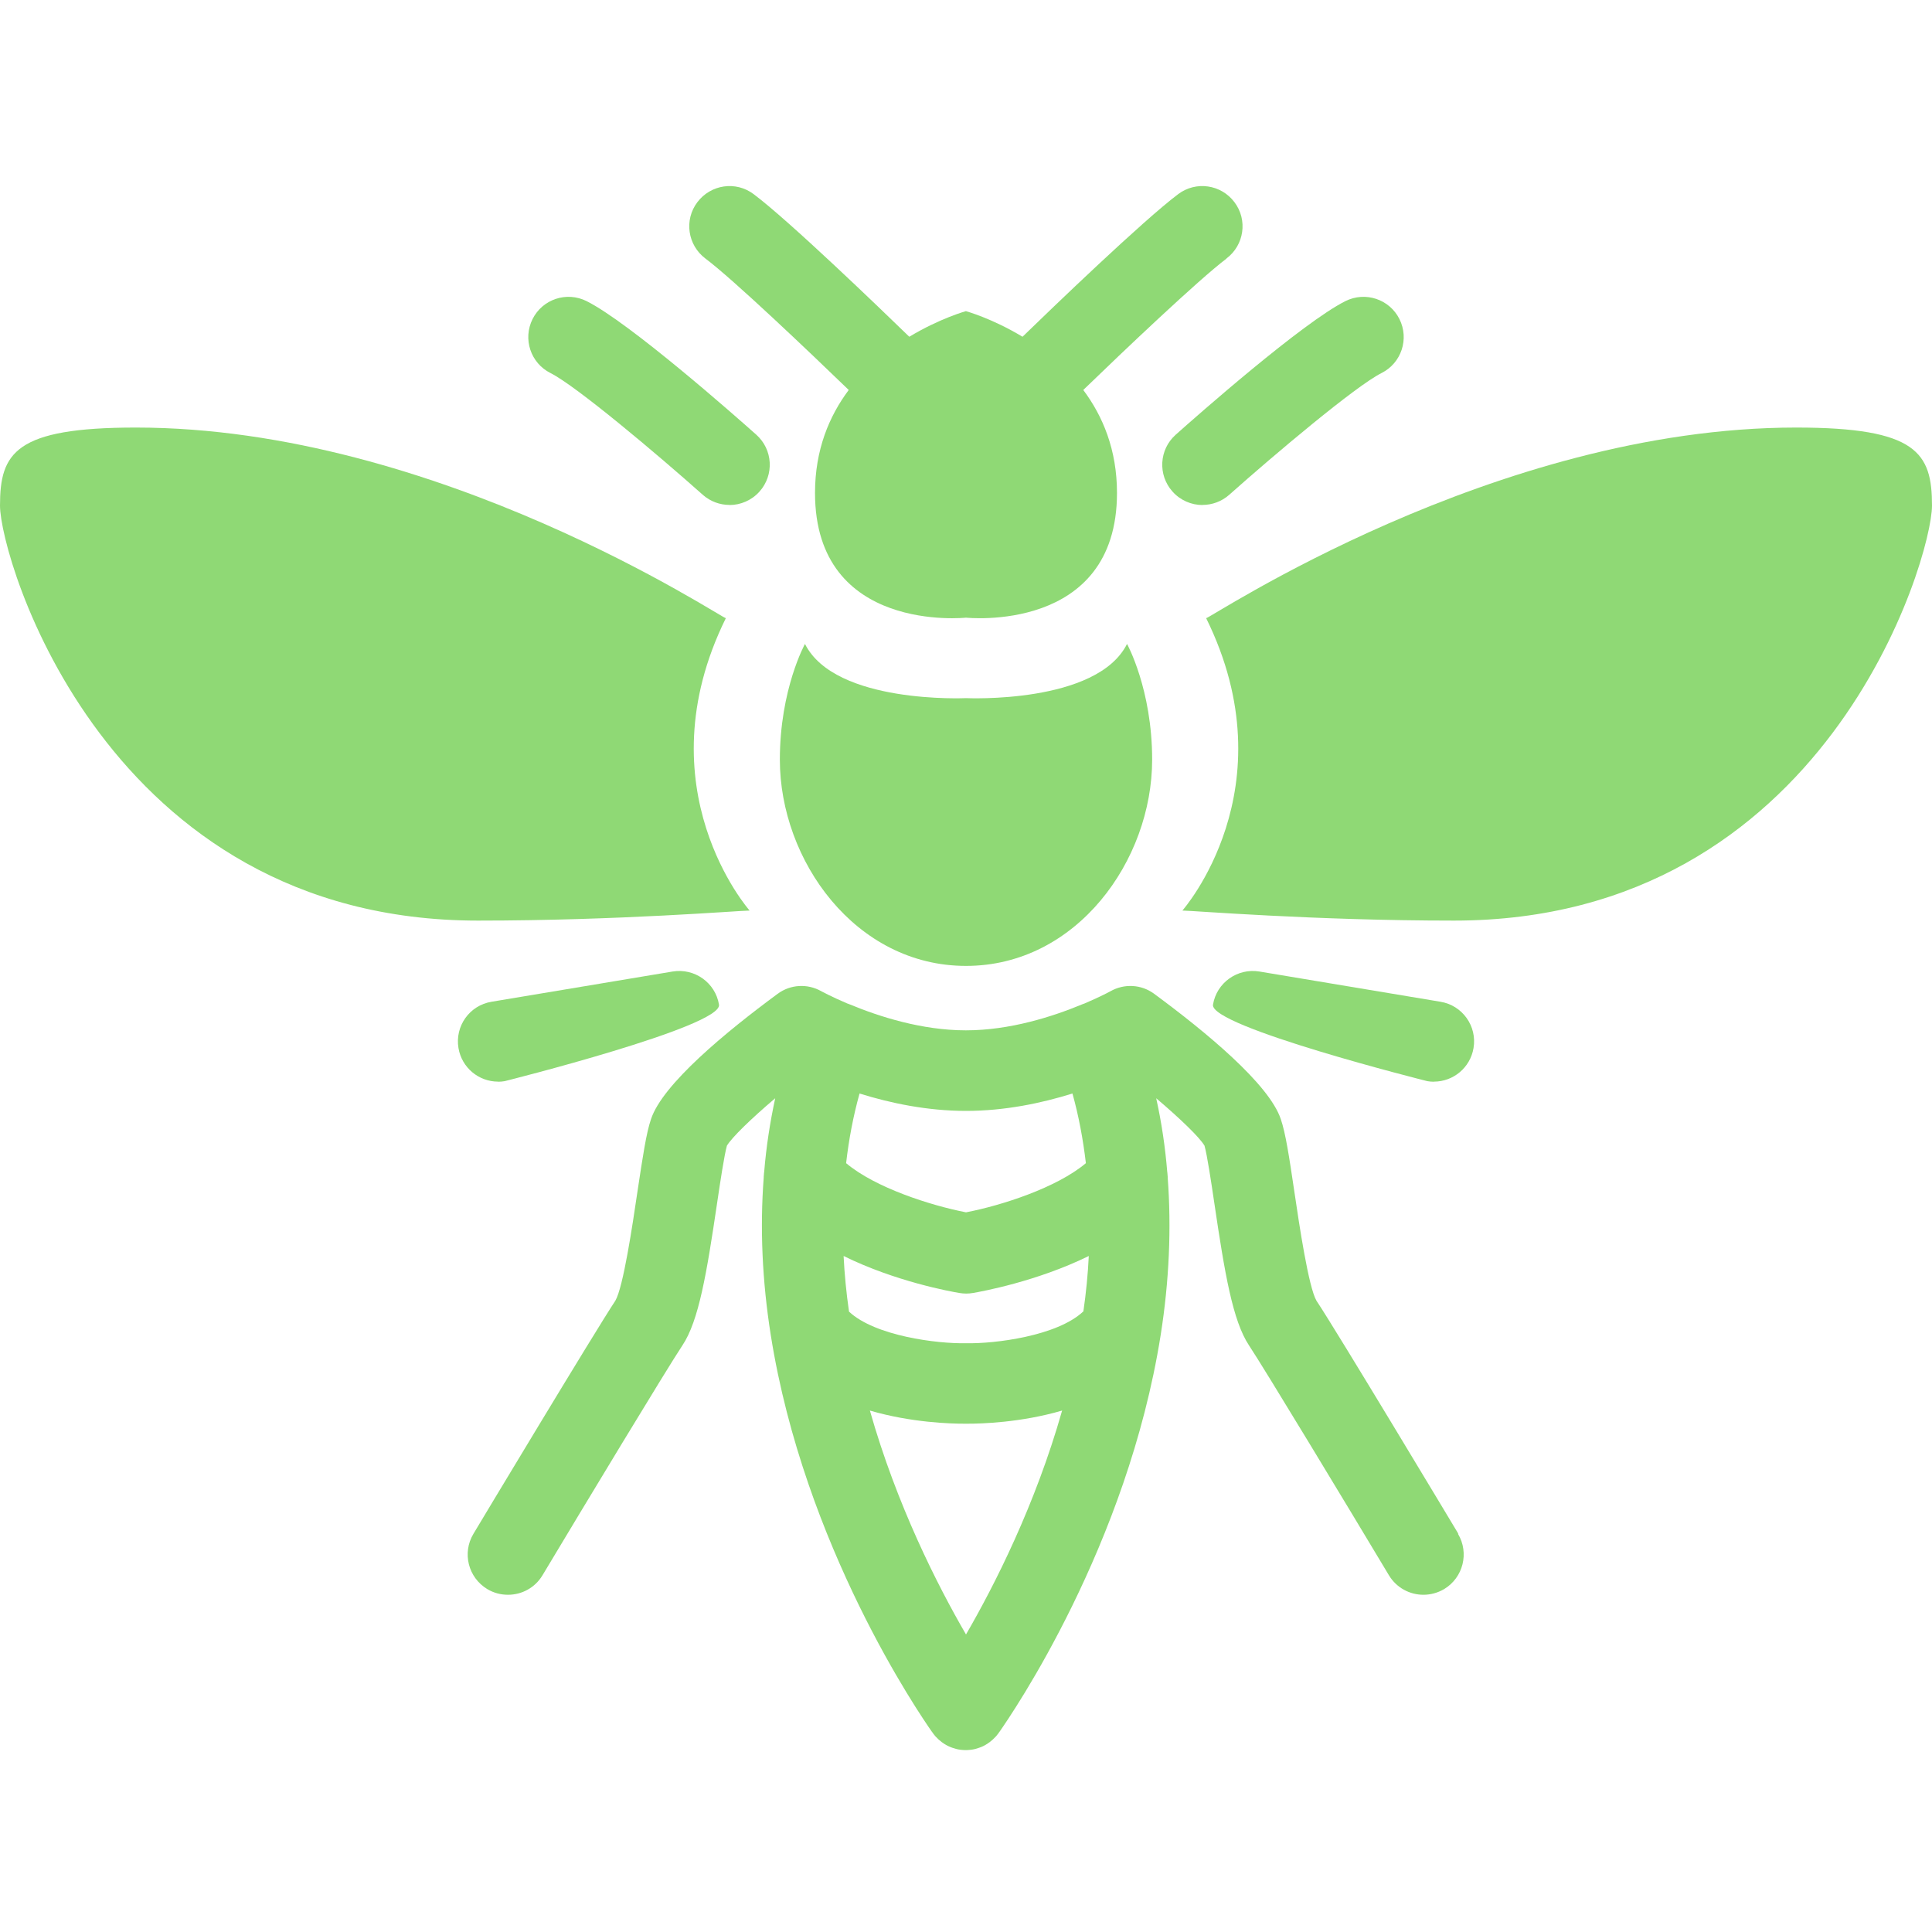
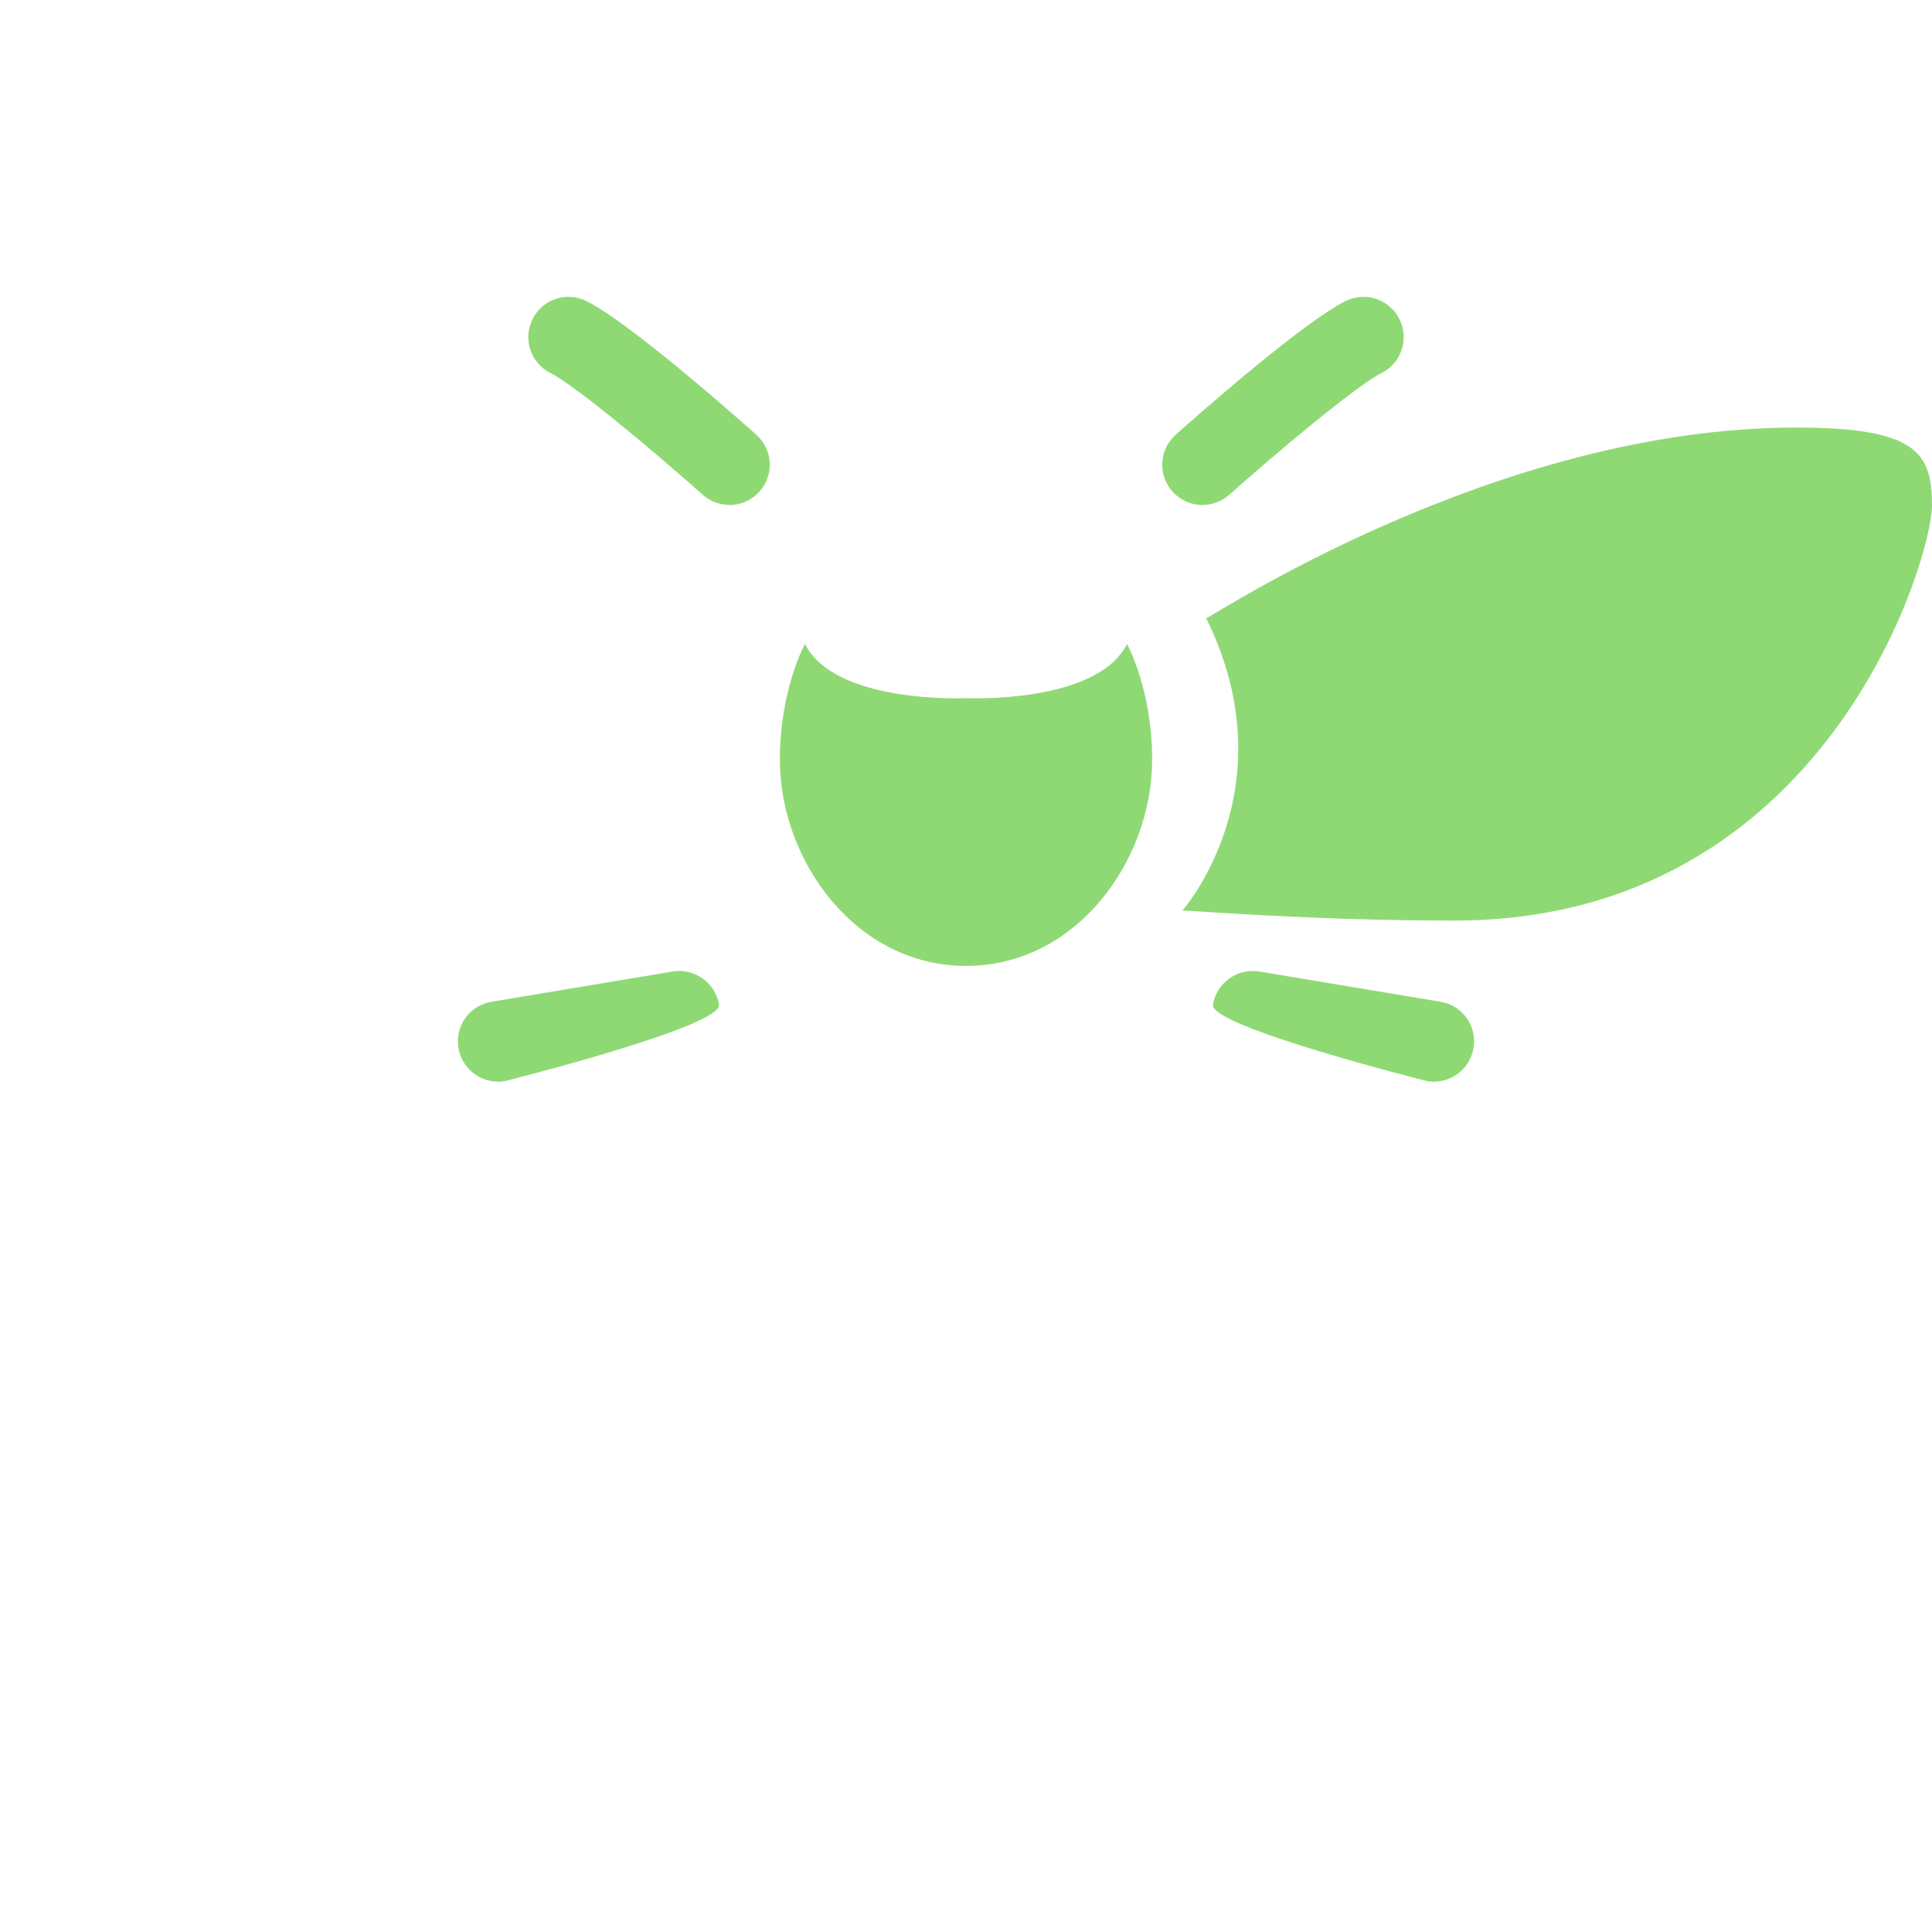
<svg xmlns="http://www.w3.org/2000/svg" id="Calque_3" viewBox="0 0 200 200">
  <defs>
    <style>
      .cls-1 {
        fill: #8fd975;
      }
    </style>
  </defs>
  <g>
    <path class="cls-1" d="M119.27,78.64c0,10.42-7.81,21.35-19.27,21.35s-19.27-10.94-19.27-21.35c0-7.29,2.6-11.98,2.6-11.98,3.13,6.25,16.67,5.61,16.67,5.61,0,0,13.54.64,16.67-5.61,0,0,2.6,4.69,2.6,11.98Z" />
-     <path class="cls-1" d="M126.98,26.76c-2.86,2.15-10.71,9.61-14.84,13.61,2.02,2.7,3.49,6.19,3.49,10.66,0,14.58-15.63,12.91-15.63,12.91,0,0-15.63,1.68-15.63-12.91,0-4.47,1.47-7.96,3.49-10.66-4.14-4-11.98-11.47-14.84-13.61-1.84-1.39-2.22-3.99-.83-5.83,1.39-1.84,3.99-2.22,5.83-.83,3.68,2.76,13.05,11.79,16.11,14.76,3.17-1.91,5.86-2.65,5.86-2.65,0,0,2.7.74,5.86,2.65,3.06-2.97,12.44-12,16.11-14.76,1.84-1.39,4.45-1.01,5.83.83,1.39,1.84,1.01,4.45-.83,5.83Z" />
-     <path class="cls-1" d="M77.6,94.26s-11.17-12.62-2.46-30.27c-.28.12-29.83-19.73-61.08-19.73C1.56,44.26,0,46.88,0,52.34s10.94,42.96,49.48,42.96c14.58,0,27.08-1.04,28.13-1.04Z" />
    <path class="cls-1" d="M75.52,52.27c-.99,0-1.98-.35-2.77-1.05-4.67-4.16-13.09-11.26-15.76-12.6-2.06-1.03-2.89-3.53-1.86-5.59,1.03-2.06,3.53-2.89,5.59-1.86,4.44,2.22,15.42,11.91,17.57,13.83,1.72,1.53,1.87,4.16.34,5.88-.82.92-1.97,1.4-3.11,1.4Z" />
    <path class="cls-1" d="M51.56,111.97c-2,0-3.76-1.44-4.1-3.48-.38-2.27,1.15-4.42,3.43-4.79l18.75-3.13c2.26-.37,4.42,1.16,4.79,3.43.38,2.27-22.18,7.92-22.18,7.92-.23.04-.46.06-.69.06Z" />
-     <path class="cls-1" d="M150.97,158.78c-.51-.85-12.57-20.95-14.69-24.13-.82-1.41-1.78-7.84-2.29-11.3-.55-3.71-.91-6.05-1.4-7.49-1.2-3.63-7.79-9.06-13.11-12.98-1.32-.98-3.09-1.08-4.52-.27,0,0-1.02.56-2.69,1.27-.05.01-.11.04-.17.06s-.09.04-.15.06c-2.97,1.23-7.39,2.66-11.96,2.66s-8.99-1.43-11.96-2.66c-.05-.02-.09-.04-.15-.06s-.11-.05-.17-.06c-1.67-.71-2.69-1.27-2.69-1.27-1.43-.81-3.2-.71-4.52.27-5.32,3.92-11.92,9.35-13.11,12.98-.49,1.44-.84,3.78-1.4,7.49-.51,3.46-1.47,9.9-2.29,11.3-2.11,3.18-14.18,23.27-14.69,24.13-1.19,1.98-.54,4.53,1.43,5.72.68.41,1.42.59,2.15.59,1.42,0,2.79-.72,3.57-2.02,4.3-7.18,12.88-21.39,14.48-23.79,1.7-2.54,2.52-7.48,3.59-14.71.33-2.24.75-5.01,1.02-5.97.51-.85,2.47-2.76,5-4.91-.54,2.49-.93,5.03-1.14,7.6-.01.04-.01.09-.02.15,0,.04-.01.08-.01.14-.01.07-.01.16-.02.23v.09c-.4,5.21-.16,10.7.73,16.31h0c3.46,21.83,15.38,39.21,16.7,41.09.03.02.05.06.07.09.05.08.11.16.18.24.03.03.06.06.08.1.09.1.19.2.29.29.02.02.04.04.06.06.1.09.22.19.34.28.01,0,.02.01.03.02.01,0,.01.01.02.01.06.05.14.09.2.14.27.17.54.3.83.4.29.1.58.18.89.21h.02c.16.02.31.03.47.03s.31-.01.47-.03h.02c.3-.03.59-.1.89-.21.29-.09.57-.23.83-.4.06-.04.14-.08.2-.14.02,0,.03-.01.05-.03.12-.09.24-.19.34-.28.02-.01.04-.03.06-.06.1-.09.2-.19.29-.29.03-.03.05-.07.08-.1.06-.08.12-.16.18-.24.02-.02.04-.05.07-.09,1.32-1.89,13.24-19.26,16.7-41.08h0c.89-5.63,1.12-11.11.73-16.32v-.09c-.01-.07-.01-.16-.02-.23,0-.05-.01-.09-.01-.14-.01-.05-.01-.1-.02-.15-.21-2.57-.59-5.11-1.14-7.6,2.53,2.15,4.49,4.05,5,4.91.27.96.69,3.73,1.02,5.97,1.07,7.23,1.9,12.17,3.59,14.71,1.6,2.41,10.18,16.61,14.48,23.79.78,1.3,2.16,2.02,3.57,2.02.73,0,1.47-.19,2.15-.59,1.97-1.19,2.61-3.74,1.43-5.72ZM88.98,113.2c3.2,1,7.02,1.8,11.02,1.8s7.82-.8,11.02-1.8c.65,2.33,1.1,4.75,1.39,7.21-3.01,2.54-8.72,4.38-12.41,5.09-3.69-.72-9.4-2.55-12.41-5.09.28-2.46.74-4.88,1.39-7.21ZM100,169.2c-2.95-5.08-7.17-13.39-9.95-23.18,4.3,1.26,8.44,1.36,9.73,1.36h.44c1.29,0,5.43-.1,9.73-1.36-2.78,9.79-7,18.09-9.95,23.18ZM112.13,135.77h0c-2.71,2.54-9.16,3.34-12.07,3.28h-.1c-2.92.06-9.36-.74-12.07-3.27h0c-.28-1.95-.47-3.87-.56-5.76,5.35,2.64,11.07,3.68,11.99,3.83.24.04.47.06.7.06s.46-.02.7-.06c.92-.16,6.64-1.2,11.99-3.83-.09,1.89-.28,3.81-.56,5.75Z" />
    <path class="cls-1" d="M96.58,179.41c.05.08.11.16.18.24-.05-.06-.1-.12-.15-.19-.01-.01-.02-.03-.03-.05Z" />
  </g>
  <g>
    <path class="cls-1" d="M122.4,94.26s11.17-12.62,2.46-30.27c.28.12,29.83-19.73,61.08-19.73,12.5,0,14.06,2.62,14.06,8.08,0,5.46-10.94,42.96-49.48,42.96-14.58,0-27.08-1.04-28.13-1.04Z" />
    <path class="cls-1" d="M124.48,52.27c.99,0,1.98-.35,2.77-1.05,4.67-4.16,13.09-11.26,15.76-12.6,2.06-1.03,2.89-3.53,1.86-5.59-1.03-2.06-3.53-2.89-5.59-1.86-4.44,2.22-15.42,11.91-17.57,13.83-1.72,1.53-1.87,4.16-.34,5.88.82.92,1.97,1.4,3.11,1.4Z" />
    <path class="cls-1" d="M148.44,111.97c2,0,3.76-1.44,4.1-3.48.38-2.27-1.15-4.42-3.43-4.79l-18.75-3.13c-2.26-.37-4.42,1.16-4.79,3.43-.38,2.27,22.18,7.92,22.18,7.92.23.04.46.06.69.06Z" />
-     <path class="cls-1" d="M103.42,179.41s-.02.04-.03.05c-.04.06-.09.12-.15.19.06-.08.12-.16.18-.24Z" />
  </g>
</svg>